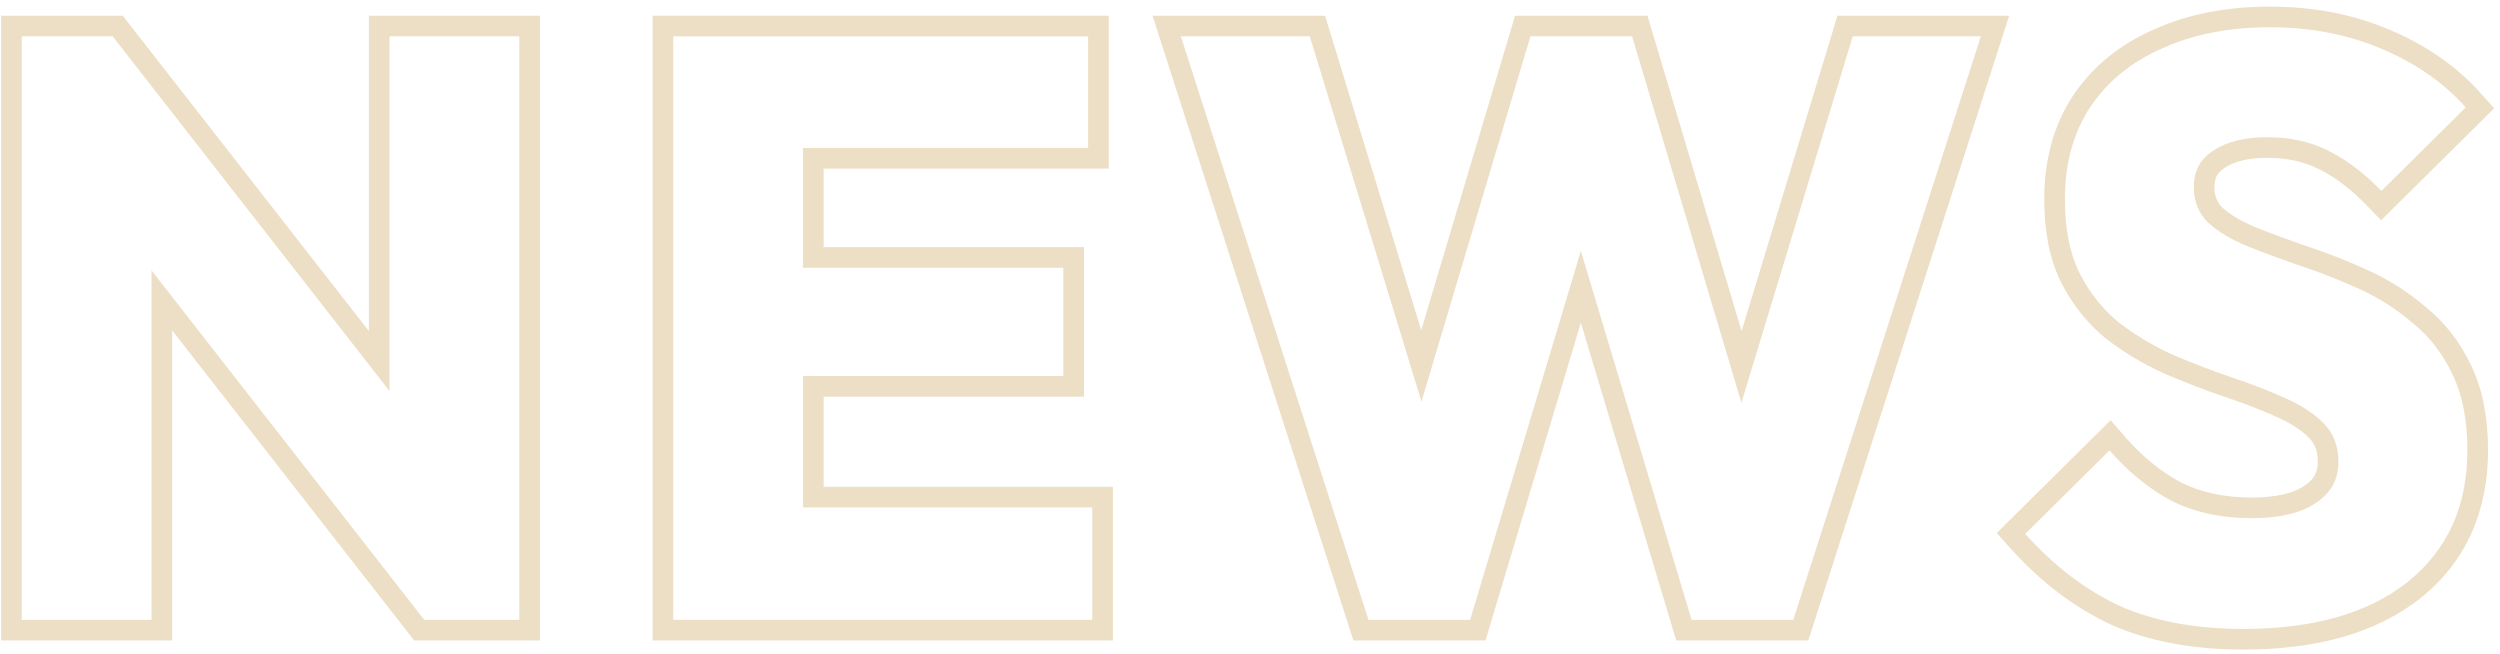
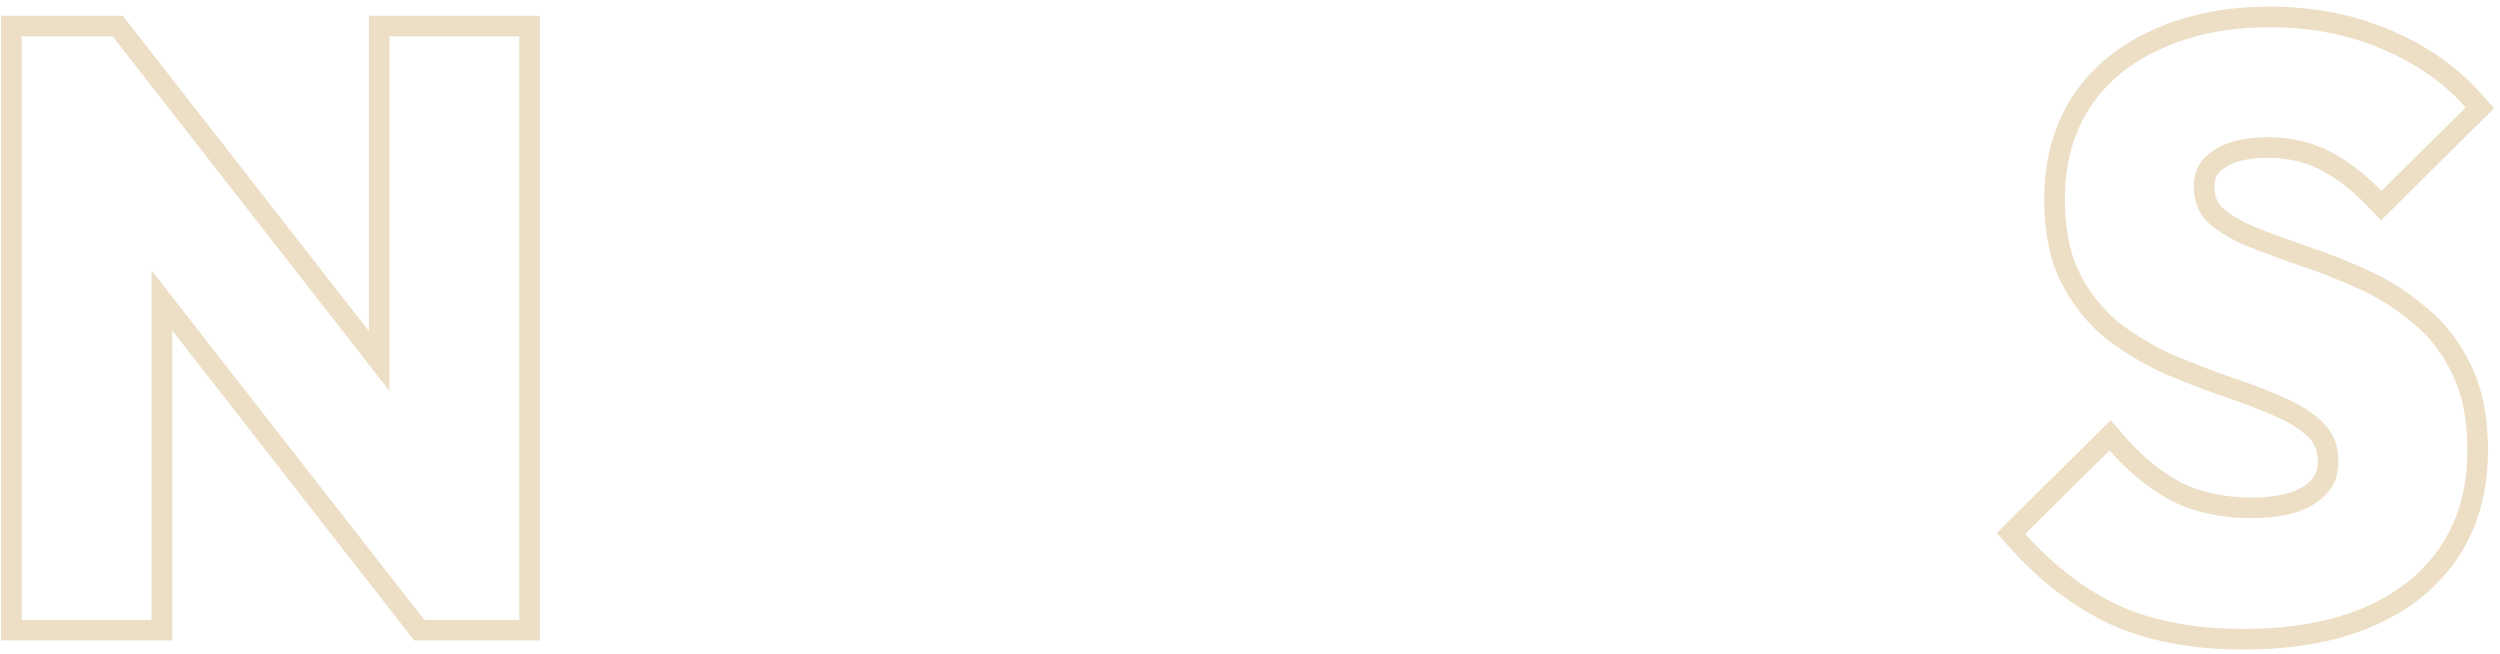
<svg xmlns="http://www.w3.org/2000/svg" width="363" height="95" viewBox="0 0 363 95" fill="none">
  <path fill-rule="evenodd" clip-rule="evenodd" d="M306.496 90.69L306.47 90.677C301.097 88.164 296.22 84.422 291.828 79.523L289.922 77.397L306.462 61.019L308.563 63.429C311.06 66.293 313.769 68.487 316.681 70.056C319.551 71.482 322.945 72.24 326.941 72.24C330.646 72.24 333.05 71.562 334.517 70.584L334.538 70.57L334.559 70.556C335.982 69.642 336.541 68.571 336.541 67.08C336.541 65.435 336.058 64.359 335.26 63.561C334.151 62.452 332.576 61.403 330.428 60.473L330.411 60.465L330.394 60.458C328.181 59.465 325.676 58.5 322.873 57.566L322.86 57.562L322.848 57.558C319.976 56.573 317.106 55.466 314.24 54.237L314.207 54.223L314.174 54.208C311.173 52.836 308.378 51.16 305.796 49.181L305.752 49.147L305.709 49.111C303.062 46.921 300.93 44.236 299.313 41.092L299.306 41.077L299.298 41.062C297.591 37.648 296.821 33.554 296.821 28.92C296.821 23.226 298.186 18.151 301.037 13.828L301.049 13.81L301.062 13.792C303.963 9.531 307.942 6.34 312.899 4.211C317.825 2.016 323.407 0.96 329.581 0.96C335.855 0.96 341.659 2.063 346.949 4.317C352.271 6.55 356.734 9.636 360.264 13.607L362.152 15.732L345.738 31.985L343.628 29.808C341.252 27.359 338.929 25.633 336.673 24.539L336.656 24.531L336.64 24.523C334.553 23.48 332.104 22.92 329.221 22.92C326.295 22.92 324.346 23.496 323.085 24.336L323.049 24.361L323.011 24.384C321.995 25.02 321.541 25.803 321.541 27.12C321.541 28.519 321.968 29.455 322.73 30.19C323.851 31.177 325.403 32.124 327.472 32.981C329.811 33.916 332.354 34.855 335.101 35.798C338.081 36.791 341.016 37.949 343.909 39.272C346.948 40.661 349.734 42.442 352.259 44.612C355.023 46.835 357.199 49.674 358.806 53.063C360.495 56.542 361.261 60.698 361.261 65.4C361.261 74.292 358.042 81.549 351.503 86.816L351.493 86.824L351.483 86.832C345.023 91.947 336.322 94.32 325.741 94.32C318.468 94.32 312.033 93.15 306.523 90.701L306.496 90.69ZM356.101 54.36C354.661 51.32 352.741 48.84 350.341 46.92C348.021 44.92 345.461 43.28 342.661 42C339.861 40.72 337.021 39.6 334.141 38.64C331.341 37.68 328.741 36.72 326.341 35.76C324.021 34.8 322.141 33.68 320.701 32.4C319.261 31.04 318.541 29.28 318.541 27.12C318.541 24.8 319.501 23.04 321.421 21.84C323.341 20.56 325.941 19.92 329.221 19.92C332.501 19.92 335.421 20.56 337.981 21.84C340.421 23.023 342.826 24.786 345.197 27.13C345.392 27.323 345.587 27.519 345.781 27.72L345.782 27.719L358.021 15.6C354.821 12 350.741 9.16 345.781 7.08C340.901 5 335.501 3.96 329.581 3.96C323.741 3.96 318.581 4.96 314.101 6.96C309.621 8.88 306.101 11.72 303.541 15.48C301.061 19.24 299.821 23.72 299.821 28.92C299.821 33.24 300.541 36.84 301.981 39.72C303.421 42.52 305.301 44.88 307.621 46.8C310.021 48.64 312.621 50.2 315.421 51.48C318.221 52.68 321.021 53.76 323.821 54.72C326.701 55.68 329.301 56.68 331.621 57.72C334.021 58.76 335.941 60 337.381 61.44C338.821 62.88 339.541 64.76 339.541 67.08C339.541 69.64 338.421 71.64 336.181 73.08C334.021 74.52 330.941 75.24 326.941 75.24C322.541 75.24 318.661 74.4 315.301 72.72C312.829 71.393 310.516 69.681 308.362 67.581C307.658 66.895 306.971 66.168 306.301 65.4L294.061 77.52C298.221 82.16 302.781 85.64 307.741 87.96C312.781 90.2 318.781 91.32 325.741 91.32C335.901 91.32 343.861 89.04 349.621 84.48C355.381 79.84 358.261 73.48 358.261 65.4C358.261 61 357.541 57.32 356.101 54.36Z" fill="#EDDFC6" />
-   <path fill-rule="evenodd" clip-rule="evenodd" d="M196.513 93L167.344 2.28H192.4L206.36 47.946L219.984 2.28H239.215L252.879 48.079L266.796 2.28H291.735L262.566 93H243.388L229.54 46.867L215.691 93H196.513ZM229.54 36.433L245.62 90H260.38L287.62 5.28H269.02L252.853 58.484L236.98 5.28H222.22L206.395 58.322L190.18 5.28H171.46L198.7 90H213.46L229.54 36.433Z" fill="#EDDFC6" />
-   <path fill-rule="evenodd" clip-rule="evenodd" d="M94.754 93V2.28H160.994V24.48H119.594V35.88H157.394V57.6H119.594V70.68H161.594V93H94.754ZM158.594 90V73.68H116.594V54.6H154.394V38.88H116.594V21.48H157.994V5.28H97.754V90H158.594Z" fill="#EDDFC6" />
  <path fill-rule="evenodd" clip-rule="evenodd" d="M0.16 93V2.28H13.961H17.824L19.043 3.841L53.56 48.066V2.28H78.4V93H63.999L64 93L60.136 93L58.887 91.399L25 47.982V93H0.16ZM22 39.262L61.6 90H75.4V5.28H56.56V56.786L16.36 5.28H3.16V90H22V39.262Z" fill="#EDDFC6" />
</svg>